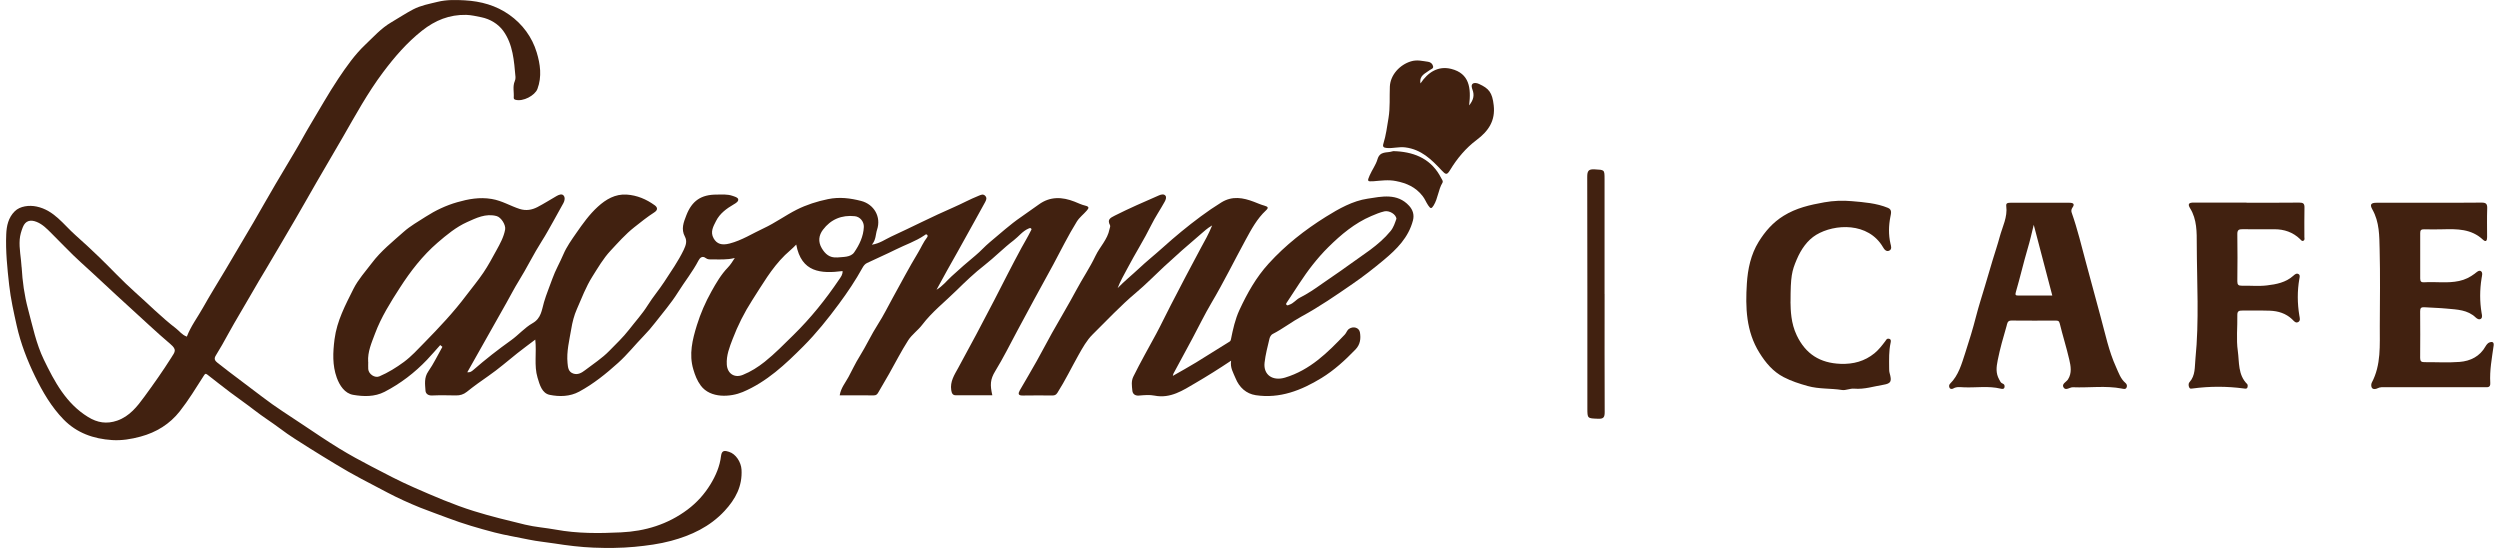
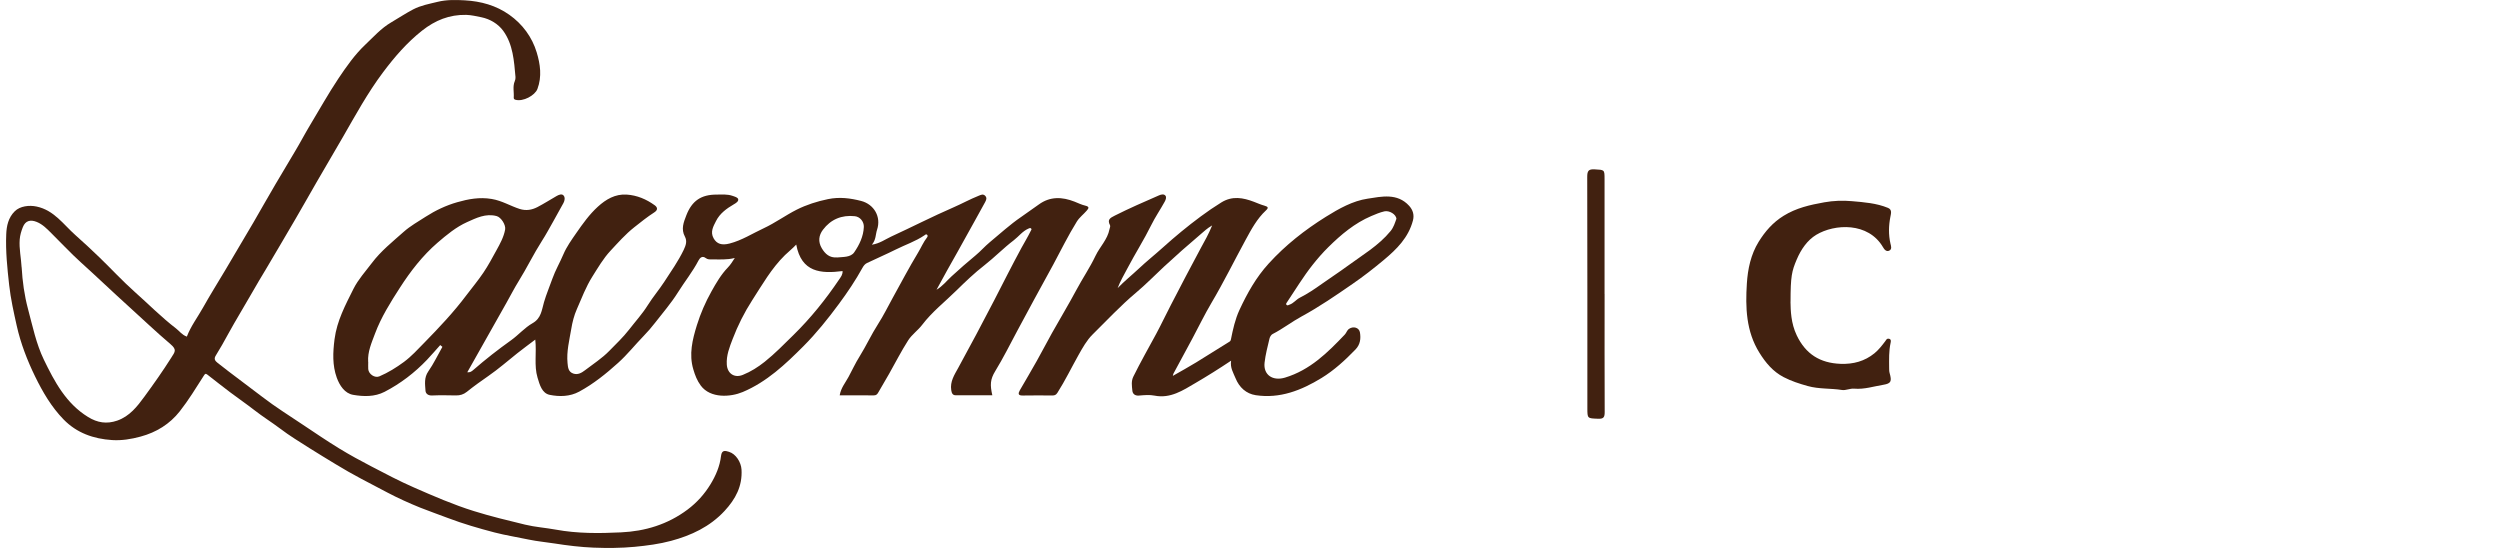
<svg xmlns="http://www.w3.org/2000/svg" width="146" height="32" viewBox="0 0 146 32" fill="none">
  <path d="M27.274 21.739C27.439 21.767 27.543 21.694 27.65 21.599C28.353 20.985 29.088 20.413 29.85 19.869C30.282 19.561 30.638 19.137 31.103 18.874C31.608 18.588 31.636 18.109 31.77 17.646C31.905 17.181 32.098 16.735 32.258 16.278C32.432 15.785 32.698 15.336 32.9 14.857C33.088 14.414 33.379 14.008 33.657 13.607C34.035 13.063 34.422 12.519 34.915 12.071C35.386 11.642 35.927 11.32 36.6 11.364C37.206 11.404 37.749 11.636 38.234 11.987C38.374 12.088 38.461 12.242 38.212 12.402C37.803 12.665 37.421 12.971 37.04 13.273C36.524 13.68 36.093 14.173 35.65 14.647C35.232 15.095 34.924 15.631 34.596 16.149C34.218 16.749 33.971 17.408 33.691 18.047C33.528 18.414 33.424 18.821 33.36 19.219C33.25 19.875 33.079 20.525 33.144 21.201C33.169 21.464 33.189 21.714 33.477 21.815C33.744 21.907 33.965 21.775 34.167 21.621C34.646 21.254 35.162 20.923 35.58 20.494C35.972 20.093 36.387 19.701 36.732 19.258C37.102 18.779 37.514 18.33 37.836 17.814C38.131 17.343 38.495 16.917 38.798 16.452C39.193 15.844 39.611 15.252 39.928 14.594C40.062 14.313 40.135 14.075 39.998 13.817C39.762 13.38 39.925 12.979 40.079 12.581C40.41 11.723 40.948 11.362 41.856 11.364C42.167 11.364 42.478 11.331 42.787 11.44C42.918 11.488 43.092 11.527 43.112 11.642C43.132 11.765 42.98 11.861 42.854 11.933C42.434 12.177 42.038 12.466 41.817 12.906C41.663 13.214 41.461 13.54 41.677 13.921C41.864 14.249 42.15 14.339 42.61 14.221C43.325 14.036 43.944 13.635 44.603 13.329C45.276 13.015 45.876 12.573 46.532 12.242C47.098 11.959 47.717 11.76 48.359 11.628C49.029 11.491 49.654 11.572 50.288 11.734C51.048 11.931 51.471 12.668 51.221 13.414C51.129 13.688 51.165 14.005 50.916 14.291C51.373 14.221 51.695 13.98 52.043 13.817C53.262 13.257 54.456 12.643 55.69 12.107C56.18 11.894 56.651 11.633 57.15 11.434C57.285 11.381 57.411 11.308 57.534 11.434C57.657 11.558 57.593 11.69 57.523 11.819C57.332 12.163 57.142 12.511 56.951 12.856C56.612 13.467 56.273 14.081 55.931 14.692C55.516 15.432 55.095 16.166 54.694 16.92C55.045 16.718 55.286 16.399 55.577 16.133C56.034 15.712 56.5 15.306 56.979 14.91C57.262 14.678 57.512 14.386 57.797 14.151C58.403 13.649 58.983 13.116 59.634 12.671C59.978 12.432 60.323 12.191 60.662 11.945C61.335 11.454 62.039 11.499 62.748 11.774C62.955 11.855 63.166 11.961 63.379 12.009C63.656 12.074 63.569 12.177 63.46 12.306C63.275 12.522 63.042 12.69 62.885 12.943C62.381 13.755 61.96 14.613 61.509 15.454C61.139 16.141 60.758 16.822 60.385 17.509C60.06 18.112 59.732 18.717 59.409 19.32C58.986 20.11 58.588 20.912 58.12 21.677C57.826 22.159 57.814 22.479 57.952 23.084C57.234 23.084 56.525 23.087 55.816 23.084C55.631 23.084 55.58 22.961 55.552 22.784C55.474 22.283 55.74 21.885 55.956 21.492C56.671 20.189 57.369 18.874 58.053 17.554C58.582 16.528 59.101 15.493 59.653 14.476C59.833 14.148 60.029 13.826 60.194 13.489C60.219 13.436 60.27 13.394 60.214 13.341C60.163 13.296 60.113 13.329 60.057 13.352C59.712 13.503 59.491 13.812 59.202 14.033C58.608 14.484 58.086 15.025 57.498 15.485C56.917 15.936 56.382 16.447 55.866 16.954C55.191 17.621 54.434 18.207 53.851 18.975C53.612 19.289 53.254 19.538 53.038 19.875C52.634 20.506 52.295 21.175 51.925 21.829C51.718 22.193 51.499 22.552 51.294 22.916C51.233 23.026 51.168 23.093 51.028 23.09C50.375 23.084 49.722 23.087 49.038 23.087C49.108 22.658 49.371 22.35 49.553 22.014C49.767 21.618 49.957 21.203 50.193 20.828C50.582 20.206 50.885 19.536 51.283 18.919C51.597 18.431 51.852 17.907 52.132 17.4C52.62 16.517 53.091 15.622 53.612 14.759C53.792 14.462 53.926 14.137 54.142 13.862C54.179 13.814 54.19 13.747 54.137 13.705C54.081 13.66 54.036 13.705 53.988 13.742C53.467 14.098 52.867 14.294 52.309 14.574C51.757 14.849 51.191 15.093 50.636 15.359C50.523 15.412 50.442 15.508 50.375 15.628C49.965 16.371 49.497 17.069 48.99 17.753C48.348 18.622 47.673 19.463 46.919 20.22C45.87 21.271 44.782 22.302 43.375 22.894C42.669 23.191 41.492 23.281 40.925 22.518C40.709 22.227 40.589 21.91 40.491 21.576C40.225 20.688 40.438 19.835 40.698 18.992C40.911 18.305 41.197 17.649 41.548 17.021C41.825 16.525 42.111 16.032 42.509 15.62C42.66 15.463 42.773 15.283 42.913 15.065C42.45 15.185 42.013 15.146 41.578 15.149C41.452 15.149 41.332 15.16 41.217 15.073C41.021 14.919 40.875 15.053 40.794 15.21C40.449 15.872 39.981 16.452 39.588 17.08C39.193 17.711 38.708 18.266 38.257 18.849C38.052 19.115 37.825 19.379 37.587 19.622C37.085 20.138 36.637 20.707 36.101 21.189C35.398 21.823 34.66 22.42 33.825 22.871C33.281 23.166 32.667 23.174 32.101 23.059C31.653 22.967 31.518 22.476 31.392 22.053C31.179 21.338 31.347 20.604 31.26 19.833C30.893 20.11 30.548 20.363 30.212 20.629C29.651 21.075 29.116 21.545 28.524 21.955C28.098 22.249 27.669 22.557 27.26 22.885C27.069 23.037 26.865 23.098 26.624 23.093C26.156 23.084 25.69 23.076 25.222 23.096C24.998 23.104 24.86 22.986 24.849 22.818C24.824 22.437 24.757 22.056 25.015 21.686C25.329 21.237 25.564 20.735 25.836 20.256C25.794 20.222 25.752 20.186 25.71 20.152C25.452 20.438 25.203 20.733 24.936 21.013C24.213 21.77 23.392 22.4 22.458 22.883C21.875 23.183 21.228 23.163 20.625 23.059C20.132 22.975 19.832 22.512 19.666 22.053C19.406 21.327 19.439 20.581 19.537 19.81C19.677 18.731 20.174 17.809 20.642 16.87C20.919 16.318 21.343 15.855 21.715 15.362C22.245 14.658 22.926 14.117 23.571 13.543C23.958 13.198 24.42 12.94 24.858 12.657C25.43 12.289 26.052 11.995 26.699 11.81C27.347 11.625 28.003 11.499 28.718 11.62C29.315 11.72 29.8 12.026 30.349 12.203C30.722 12.32 31.061 12.261 31.381 12.096C31.765 11.897 32.129 11.664 32.505 11.448C32.639 11.373 32.813 11.297 32.917 11.423C33.007 11.53 32.984 11.712 32.908 11.852C32.712 12.214 32.513 12.573 32.311 12.929C32.093 13.313 31.885 13.702 31.647 14.072C31.159 14.835 30.767 15.653 30.287 16.424C30.038 16.825 29.817 17.259 29.581 17.677C28.97 18.767 28.353 19.855 27.739 20.943C27.591 21.206 27.439 21.473 27.285 21.747L27.274 21.739ZM21.505 21.133C21.505 21.273 21.497 21.414 21.505 21.554C21.528 21.851 21.889 22.092 22.153 21.98C22.669 21.761 23.145 21.464 23.591 21.136C24.025 20.814 24.398 20.405 24.776 20.018C25.643 19.132 26.498 18.229 27.243 17.234C27.574 16.797 27.927 16.374 28.233 15.919C28.513 15.505 28.748 15.062 28.99 14.622C29.203 14.235 29.419 13.848 29.5 13.405C29.55 13.136 29.264 12.69 29.006 12.62C28.37 12.446 27.804 12.735 27.277 12.971C26.64 13.257 26.083 13.716 25.55 14.176C24.678 14.93 23.975 15.838 23.355 16.802C22.803 17.657 22.259 18.524 21.9 19.485C21.701 20.018 21.463 20.542 21.5 21.131L21.505 21.133ZM46.498 14.285C46.279 14.521 46.05 14.695 45.842 14.899C45.049 15.678 44.513 16.631 43.922 17.545C43.465 18.255 43.087 19.011 42.787 19.796C42.605 20.273 42.411 20.752 42.445 21.288C42.478 21.82 42.893 22.092 43.381 21.893C43.849 21.705 44.267 21.439 44.659 21.128C45.256 20.651 45.786 20.105 46.333 19.569C47.345 18.577 48.222 17.484 49.01 16.315C49.105 16.175 49.217 16.04 49.206 15.83C47.942 15.992 46.801 15.911 46.501 14.285H46.498ZM48.875 15.037C49.234 15 49.68 15.037 49.887 14.734C50.184 14.302 50.425 13.809 50.448 13.254C50.459 12.94 50.226 12.657 49.921 12.626C49.155 12.544 48.516 12.811 48.057 13.422C47.818 13.739 47.765 14.111 47.989 14.493C48.194 14.838 48.449 15.062 48.872 15.034L48.875 15.037Z" fill="#412110" />
  <path d="M10.909 19.665C11.142 19.051 11.54 18.529 11.857 17.963C12.277 17.212 12.737 16.48 13.177 15.74C13.721 14.821 14.267 13.904 14.806 12.982C15.24 12.239 15.658 11.485 16.098 10.742C16.476 10.097 16.86 9.455 17.244 8.814C17.536 8.329 17.799 7.821 18.091 7.336C18.646 6.417 19.167 5.478 19.764 4.584C20.235 3.883 20.723 3.185 21.329 2.613C21.808 2.162 22.251 1.654 22.845 1.307C23.271 1.057 23.683 0.783 24.126 0.55C24.58 0.312 25.074 0.227 25.558 0.107C26.083 -0.022 26.618 -0.011 27.151 0.02C28.084 0.073 28.973 0.317 29.741 0.861C30.517 1.408 31.075 2.17 31.344 3.061C31.549 3.737 31.658 4.474 31.386 5.195C31.243 5.573 30.548 5.954 30.097 5.825C30.029 5.806 29.999 5.761 30.002 5.699C30.027 5.38 29.929 5.052 30.063 4.738C30.094 4.668 30.111 4.581 30.105 4.502C30.021 3.56 29.962 2.591 29.388 1.8C29.093 1.396 28.62 1.11 28.109 1.007C27.823 0.951 27.535 0.878 27.229 0.869C26.245 0.847 25.416 1.186 24.653 1.786C23.762 2.49 23.038 3.331 22.36 4.236C21.466 5.43 20.757 6.731 20.017 8.017C19.506 8.9 18.991 9.781 18.475 10.664C18.066 11.362 17.679 12.074 17.267 12.769C16.684 13.75 16.12 14.742 15.532 15.718C15.263 16.163 14.993 16.615 14.738 17.063C14.273 17.882 13.777 18.681 13.326 19.505C13.093 19.931 12.857 20.354 12.6 20.766C12.471 20.971 12.572 21.083 12.709 21.192C13.567 21.873 14.455 22.512 15.321 23.18C16.081 23.765 16.9 24.276 17.698 24.811C18.399 25.279 19.097 25.753 19.815 26.193C20.426 26.566 21.057 26.911 21.693 27.241C22.512 27.668 23.327 28.099 24.168 28.466C25.32 28.971 26.472 29.473 27.678 29.848C28.664 30.157 29.665 30.395 30.666 30.639C31.257 30.782 31.863 30.821 32.457 30.93C33.721 31.163 34.997 31.152 36.267 31.09C37.674 31.026 38.994 30.628 40.154 29.759C40.701 29.349 41.141 28.856 41.486 28.293C41.797 27.788 42.041 27.225 42.108 26.628C42.153 26.244 42.383 26.33 42.574 26.387C42.974 26.507 43.28 26.992 43.305 27.424C43.361 28.391 42.955 29.148 42.313 29.84C41.455 30.765 40.365 31.27 39.19 31.586C38.506 31.771 37.786 31.864 37.065 31.934C36.261 32.01 35.462 32.012 34.666 31.982C33.904 31.951 33.138 31.858 32.379 31.738C31.882 31.659 31.381 31.617 30.887 31.513C30.22 31.37 29.542 31.267 28.883 31.096C27.964 30.855 27.05 30.591 26.158 30.252C25.617 30.047 25.071 29.857 24.535 29.644C23.882 29.38 23.235 29.086 22.618 28.761C21.603 28.225 20.575 27.71 19.593 27.104C19.092 26.796 18.579 26.493 18.082 26.176C17.5 25.806 16.908 25.447 16.356 25.027C15.868 24.66 15.347 24.335 14.864 23.959C14.396 23.595 13.909 23.261 13.435 22.905C12.989 22.569 12.555 22.224 12.115 21.882C12 21.792 11.972 21.831 11.893 21.955C11.445 22.655 11.01 23.373 10.497 24.023C9.914 24.764 9.135 25.248 8.207 25.498C7.658 25.646 7.111 25.736 6.545 25.7C5.46 25.63 4.482 25.285 3.714 24.497C3.004 23.768 2.497 22.899 2.051 21.988C1.589 21.041 1.208 20.051 0.978 19.028C0.804 18.243 0.625 17.456 0.535 16.643C0.425 15.656 0.322 14.672 0.364 13.683C0.383 13.198 0.484 12.71 0.863 12.337C1.168 12.034 1.707 11.97 2.138 12.062C3.156 12.278 3.7 13.105 4.4 13.727C4.882 14.156 5.359 14.596 5.822 15.045C6.506 15.707 7.153 16.41 7.862 17.041C8.67 17.758 9.426 18.526 10.284 19.185C10.483 19.339 10.629 19.558 10.901 19.653L10.909 19.665ZM1.264 15.603C1.311 16.433 1.423 17.251 1.639 18.058C1.906 19.056 2.113 20.077 2.561 21.004C3.184 22.288 3.854 23.558 5.14 24.351C5.69 24.691 6.234 24.775 6.845 24.564C7.571 24.312 8.022 23.729 8.437 23.16C8.981 22.417 9.516 21.66 10.009 20.878C10.231 20.531 10.335 20.421 9.951 20.093C9.126 19.393 8.342 18.644 7.54 17.918C6.59 17.06 5.667 16.175 4.717 15.317C4.123 14.781 3.579 14.19 3.007 13.627C2.746 13.369 2.497 13.102 2.141 12.959C1.771 12.811 1.482 12.889 1.334 13.265C1.244 13.492 1.171 13.73 1.151 13.983C1.109 14.529 1.233 15.062 1.261 15.603H1.264Z" fill="#412110" />
  <path d="M65.254 16.842C65.652 16.427 66.098 16.071 66.513 15.681C66.958 15.261 67.443 14.877 67.9 14.465C68.612 13.823 69.349 13.214 70.12 12.643C70.513 12.351 70.911 12.079 71.328 11.821C71.973 11.423 72.601 11.547 73.229 11.785C73.428 11.861 73.632 11.953 73.837 12.009C74.07 12.074 74.092 12.138 73.927 12.292C73.408 12.777 73.083 13.386 72.747 14.002C72.08 15.227 71.466 16.477 70.754 17.68C70.35 18.361 70.005 19.079 69.63 19.779C69.268 20.458 68.901 21.131 68.536 21.806C68.522 21.831 68.517 21.862 68.492 21.952C68.979 21.672 69.428 21.428 69.862 21.161C70.487 20.78 71.101 20.382 71.726 20.001C71.808 19.951 71.864 19.936 71.886 19.822C72.004 19.233 72.133 18.644 72.385 18.1C72.839 17.125 73.352 16.2 74.098 15.384C75.082 14.305 76.197 13.433 77.428 12.662C78.196 12.183 79.001 11.732 79.867 11.603C80.668 11.482 81.599 11.255 82.294 12.02C82.516 12.264 82.6 12.553 82.516 12.875C82.255 13.87 81.577 14.546 80.811 15.185C80.223 15.676 79.62 16.147 78.992 16.578C78.022 17.248 77.05 17.918 76.01 18.482C75.432 18.796 74.908 19.208 74.319 19.508C74.232 19.552 74.159 19.678 74.137 19.779C74.028 20.242 73.904 20.707 73.851 21.178C73.77 21.899 74.331 22.266 75.043 22.053C76.506 21.613 77.534 20.592 78.541 19.533C78.636 19.432 78.659 19.292 78.785 19.205C79.029 19.037 79.373 19.123 79.421 19.415C79.48 19.774 79.441 20.119 79.16 20.41C78.555 21.035 77.916 21.624 77.173 22.078C75.998 22.796 74.745 23.292 73.335 23.079C72.783 22.995 72.374 22.63 72.155 22.087C72.026 21.77 71.83 21.475 71.897 21.063C71.177 21.543 70.496 21.971 69.803 22.375C69.086 22.796 68.354 23.289 67.424 23.104C67.132 23.045 66.818 23.076 66.515 23.101C66.277 23.121 66.145 22.997 66.129 22.81C66.103 22.541 66.053 22.266 66.187 21.994C66.605 21.147 67.073 20.326 67.522 19.496C67.822 18.941 68.088 18.367 68.382 17.806C68.957 16.699 69.529 15.592 70.123 14.495C70.35 14.081 70.585 13.671 70.79 13.164C70.493 13.335 70.297 13.526 70.101 13.694C69.38 14.305 68.671 14.93 67.979 15.572C67.432 16.082 66.908 16.62 66.339 17.097C65.436 17.854 64.64 18.714 63.805 19.536C63.468 19.869 63.222 20.312 62.981 20.741C62.571 21.473 62.204 22.229 61.753 22.939C61.666 23.076 61.579 23.096 61.45 23.096C60.878 23.096 60.306 23.084 59.734 23.098C59.443 23.107 59.454 22.978 59.561 22.787C59.889 22.218 60.228 21.652 60.547 21.08C60.85 20.542 61.133 19.99 61.436 19.449C61.907 18.608 62.406 17.784 62.86 16.934C63.219 16.262 63.653 15.625 63.976 14.944C64.228 14.414 64.679 13.991 64.794 13.388C64.808 13.31 64.859 13.217 64.825 13.153C64.651 12.822 64.831 12.729 65.108 12.589C65.952 12.163 66.815 11.79 67.679 11.412C67.813 11.353 67.973 11.314 68.063 11.429C68.133 11.519 68.085 11.659 68.015 11.785C67.763 12.242 67.463 12.679 67.236 13.139C66.81 14.002 66.294 14.809 65.848 15.659C65.644 16.046 65.419 16.424 65.262 16.847L65.254 16.842ZM81.551 12.788C81.54 12.517 81.134 12.278 80.848 12.343C80.582 12.404 80.335 12.511 80.083 12.617C79.11 13.032 78.311 13.705 77.577 14.431C77.254 14.748 76.94 15.109 76.649 15.477C76.105 16.166 75.654 16.915 75.166 17.643C75.124 17.708 75.073 17.756 75.143 17.814C75.194 17.857 75.247 17.814 75.3 17.795C75.547 17.716 75.693 17.492 75.92 17.38C76.366 17.156 76.783 16.873 77.184 16.587C77.683 16.231 78.199 15.9 78.692 15.536C79.564 14.894 80.509 14.35 81.209 13.495C81.392 13.271 81.462 13.018 81.546 12.791L81.551 12.788Z" fill="#412110" />
-   <path d="M119.139 11.841C119.711 11.841 120.283 11.841 120.854 11.841C121.073 11.841 121.185 11.911 121.031 12.124C120.958 12.225 120.955 12.334 120.986 12.418C121.331 13.391 121.566 14.395 121.835 15.387C122.116 16.424 122.391 17.464 122.676 18.501C122.948 19.488 123.15 20.503 123.582 21.447C123.733 21.781 123.843 22.126 124.134 22.372C124.213 22.44 124.232 22.541 124.193 22.628C124.137 22.756 124.005 22.709 123.915 22.692C122.968 22.51 122.012 22.655 121.059 22.616C120.874 22.608 120.647 22.832 120.518 22.636C120.375 22.423 120.669 22.314 120.77 22.159C121.011 21.781 120.933 21.375 120.843 20.99C120.681 20.29 120.462 19.6 120.291 18.899C120.252 18.739 120.187 18.723 120.061 18.723C119.198 18.723 118.334 18.731 117.468 18.72C117.227 18.717 117.224 18.896 117.185 19.034C116.992 19.695 116.801 20.36 116.666 21.038C116.585 21.445 116.546 21.792 116.751 22.159C116.804 22.252 116.84 22.358 116.938 22.392C117.051 22.434 117.081 22.501 117.065 22.605C117.039 22.745 116.916 22.714 116.84 22.698C116.125 22.524 115.402 22.65 114.685 22.619C114.48 22.611 114.267 22.571 114.068 22.689C114.012 22.723 113.894 22.737 113.852 22.644C113.818 22.574 113.813 22.482 113.88 22.414C114.382 21.921 114.561 21.248 114.766 20.623C114.996 19.917 115.217 19.202 115.402 18.476C115.554 17.884 115.744 17.302 115.918 16.716C116.069 16.208 116.218 15.701 116.369 15.194C116.507 14.739 116.661 14.288 116.784 13.828C116.944 13.237 117.25 12.676 117.165 12.032C117.14 11.841 117.283 11.841 117.418 11.841C117.99 11.841 118.561 11.841 119.133 11.841H119.139ZM118.772 13.122C118.654 13.615 118.55 14.069 118.418 14.509C118.169 15.353 117.973 16.211 117.726 17.055C117.676 17.231 117.712 17.259 117.863 17.259C118.525 17.259 119.187 17.259 119.854 17.259C119.492 15.88 119.136 14.526 118.769 13.122H118.772Z" fill="#412110" />
-   <path d="M141.875 11.838C142.89 11.838 143.905 11.847 144.919 11.832C145.183 11.83 145.261 11.905 145.253 12.166C145.233 12.724 145.247 13.285 145.247 13.845C145.247 14.041 145.191 14.173 144.995 13.991C144.32 13.36 143.49 13.369 142.649 13.391C142.287 13.402 141.926 13.399 141.564 13.391C141.401 13.388 141.337 13.441 141.34 13.61C141.345 14.495 141.345 15.381 141.34 16.267C141.34 16.435 141.401 16.497 141.564 16.486C142.245 16.441 142.929 16.556 143.61 16.41C143.955 16.337 144.244 16.191 144.521 15.984C144.625 15.905 144.765 15.763 144.877 15.83C145.012 15.911 144.947 16.105 144.925 16.247C144.816 16.926 144.813 17.601 144.925 18.277C144.945 18.389 144.984 18.535 144.894 18.61C144.799 18.692 144.67 18.627 144.583 18.543C144.101 18.086 143.504 18.081 142.887 18.022C142.45 17.98 142.015 17.974 141.581 17.943C141.401 17.932 141.334 17.988 141.337 18.176C141.345 19.084 141.343 19.995 141.337 20.904C141.337 21.08 141.396 21.153 141.578 21.15C142.268 21.145 142.957 21.189 143.641 21.136C144.272 21.086 144.824 20.817 145.158 20.222C145.208 20.136 145.287 20.037 145.374 20.001C145.516 19.942 145.659 19.953 145.629 20.177C145.528 20.904 145.388 21.627 145.432 22.364C145.449 22.65 145.267 22.613 145.093 22.613C143.167 22.613 141.242 22.613 139.319 22.613C139.159 22.613 138.999 22.594 138.842 22.678C138.75 22.728 138.59 22.751 138.52 22.65C138.469 22.58 138.469 22.428 138.511 22.35C139.066 21.302 138.974 20.163 138.98 19.042C138.988 17.551 139.008 16.057 138.971 14.566C138.952 13.778 138.963 12.968 138.548 12.236C138.382 11.942 138.464 11.841 138.792 11.841C139.818 11.841 140.846 11.841 141.872 11.841L141.875 11.838Z" fill="#412110" />
  <path d="M104.565 17.624C104.574 18.126 104.588 18.874 104.93 19.586C105.448 20.671 106.284 21.203 107.486 21.248C108.237 21.276 108.896 21.097 109.468 20.632C109.712 20.433 109.914 20.172 110.104 19.92C110.163 19.841 110.183 19.765 110.298 19.779C110.46 19.802 110.429 19.942 110.41 20.026C110.306 20.506 110.323 20.99 110.326 21.475C110.326 21.579 110.326 21.688 110.354 21.787C110.488 22.263 110.449 22.395 109.989 22.471C109.426 22.563 108.871 22.748 108.291 22.698C108.041 22.675 107.797 22.81 107.576 22.776C106.912 22.669 106.236 22.731 105.566 22.543C105.078 22.406 104.613 22.257 104.167 22.025C103.542 21.7 103.116 21.189 102.752 20.604C101.967 19.348 101.928 17.949 102.017 16.553C102.07 15.712 102.247 14.866 102.704 14.123C103.08 13.517 103.531 12.993 104.162 12.603C104.902 12.144 105.695 11.967 106.533 11.816C107.08 11.718 107.621 11.701 108.151 11.748C108.86 11.81 109.586 11.863 110.261 12.141C110.511 12.245 110.432 12.477 110.399 12.659C110.295 13.187 110.284 13.705 110.404 14.232C110.435 14.361 110.505 14.552 110.334 14.636C110.158 14.723 110.037 14.557 109.97 14.44C109.109 12.962 107.144 13.066 106.068 13.713C105.549 14.027 105.182 14.56 104.93 15.152C104.641 15.833 104.568 16.13 104.568 17.621L104.565 17.624Z" fill="#412110" />
-   <path d="M131.198 11.838C132.224 11.838 133.253 11.844 134.279 11.832C134.497 11.832 134.587 11.88 134.581 12.121C134.565 12.693 134.579 13.262 134.576 13.834C134.576 13.91 134.612 14.008 134.525 14.055C134.43 14.109 134.38 14.016 134.324 13.963C133.906 13.559 133.398 13.388 132.827 13.388C132.207 13.388 131.59 13.394 130.971 13.386C130.761 13.383 130.657 13.419 130.66 13.666C130.674 14.585 130.671 15.508 130.66 16.427C130.66 16.623 130.719 16.69 130.921 16.685C131.411 16.674 131.904 16.727 132.389 16.668C132.936 16.604 133.494 16.497 133.928 16.105C134.024 16.02 134.116 15.942 134.231 16.004C134.34 16.062 134.298 16.197 134.281 16.29C134.158 17.002 134.164 17.711 134.281 18.425C134.301 18.549 134.363 18.726 134.217 18.807C134.063 18.894 133.962 18.742 133.864 18.65C133.499 18.302 133.048 18.162 132.56 18.145C132.025 18.126 131.487 18.145 130.951 18.137C130.752 18.134 130.654 18.173 130.66 18.403C130.674 19.101 130.59 19.813 130.688 20.497C130.78 21.153 130.688 21.89 131.237 22.431C131.274 22.468 131.271 22.571 131.248 22.63C131.212 22.726 131.108 22.695 131.033 22.686C130.043 22.555 129.051 22.555 128.061 22.686C127.994 22.695 127.904 22.717 127.865 22.653C127.803 22.549 127.792 22.406 127.865 22.322C128.221 21.924 128.165 21.433 128.213 20.957C128.437 18.731 128.297 16.497 128.291 14.268C128.291 13.573 128.305 12.816 127.907 12.172C127.742 11.905 127.834 11.83 128.115 11.83C129.14 11.835 130.169 11.83 131.195 11.83L131.198 11.838Z" fill="#412110" />
-   <path d="M85.807 6.145C86.062 5.823 86.109 5.548 85.994 5.242C85.95 5.119 85.905 4.965 86.011 4.886C86.101 4.822 86.249 4.844 86.376 4.903C86.95 5.167 87.149 5.396 87.233 6.151C87.334 7.045 86.936 7.65 86.23 8.177C85.608 8.643 85.097 9.251 84.688 9.926C84.498 10.24 84.436 10.21 84.178 9.935C83.6 9.318 83.009 8.732 82.081 8.609C81.7 8.558 81.355 8.676 80.991 8.643C80.803 8.626 80.733 8.575 80.789 8.393C80.943 7.903 81.005 7.395 81.089 6.891C81.19 6.274 81.142 5.668 81.167 5.06C81.195 4.376 81.748 3.779 82.401 3.583C82.768 3.474 83.073 3.566 83.404 3.608C83.556 3.628 83.665 3.737 83.693 3.874C83.721 4.012 83.575 4.031 83.486 4.101C83.247 4.289 82.874 4.401 82.956 4.872C83.401 4.208 83.996 3.835 84.75 4.023C85.818 4.292 85.919 5.141 85.798 6.145H85.807Z" fill="#412110" />
  <path d="M93.709 17.175C93.709 19.471 93.703 21.767 93.714 24.063C93.714 24.36 93.655 24.469 93.333 24.455C92.702 24.43 92.702 24.45 92.702 23.83C92.702 19.331 92.705 14.832 92.694 10.333C92.694 9.988 92.764 9.868 93.128 9.89C93.703 9.924 93.706 9.898 93.706 10.462C93.706 12.699 93.706 14.938 93.706 17.175H93.709Z" fill="#412110" />
-   <path d="M81.554 8.833C82.695 8.903 83.623 9.332 84.164 10.397C84.206 10.479 84.296 10.574 84.24 10.672C83.993 11.084 83.979 11.583 83.727 11.995C83.595 12.208 83.544 12.194 83.407 11.995C83.284 11.816 83.214 11.614 83.073 11.44C82.67 10.927 82.151 10.697 81.523 10.574C81.069 10.484 80.646 10.552 80.206 10.585C79.844 10.61 79.844 10.577 79.984 10.252C80.125 9.926 80.349 9.632 80.444 9.304C80.59 8.802 81.002 8.945 81.313 8.839C81.386 8.814 81.476 8.836 81.557 8.836L81.554 8.833Z" fill="#412110" />
</svg>